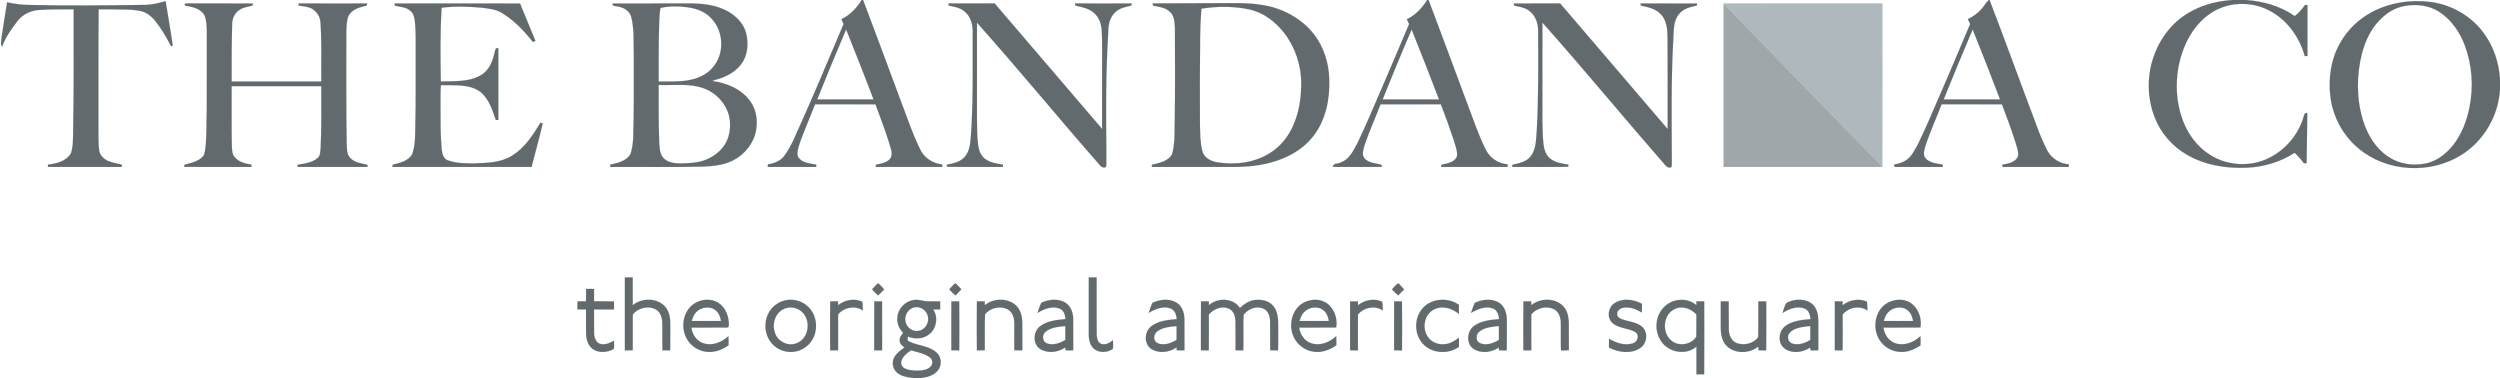
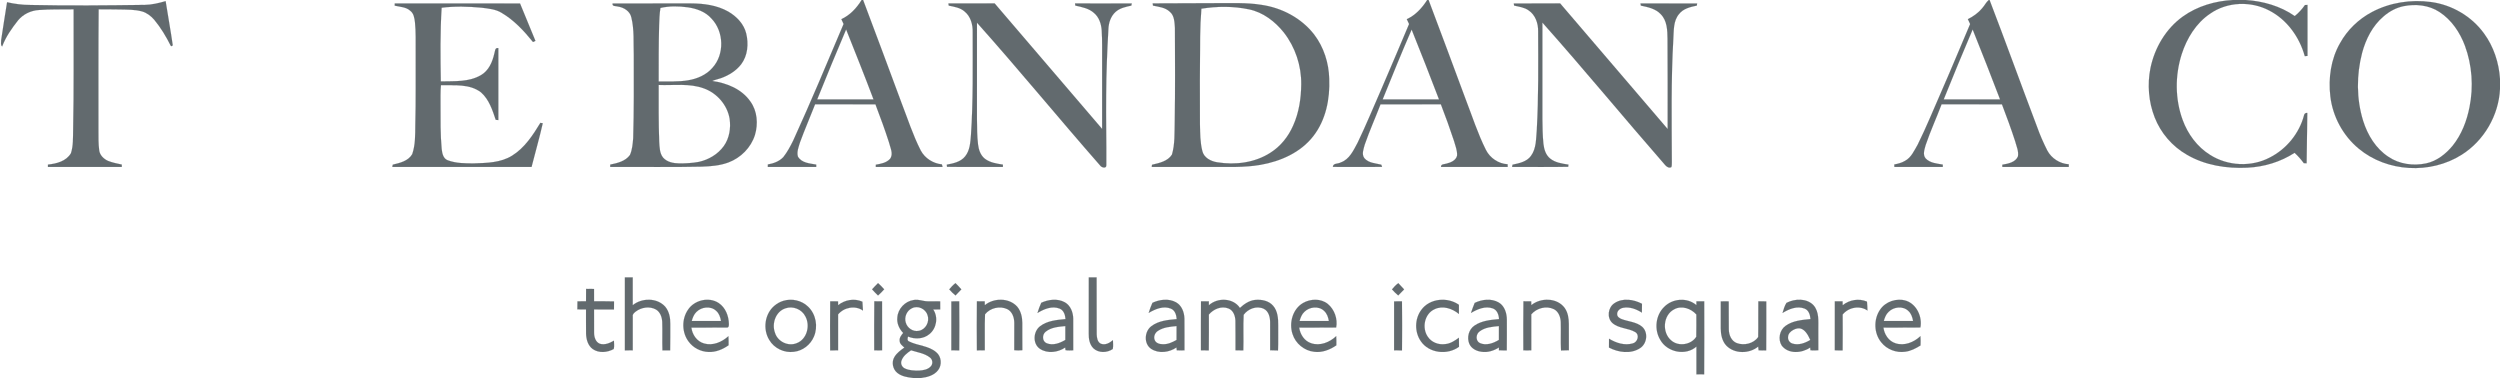
<svg xmlns="http://www.w3.org/2000/svg" width="2315pt" height="350pt" viewBox="0 0 2315 350" version="1.1">
  <g id="#626a6eff">
    <path fill="#626a6e" stroke="#626a6e" stroke-width="0.094" opacity="1.00" d=" M 797.86 0.00 L 799.24 0.00 C 811.15 31.49 822.85 63.06 834.56 94.63 C 840.40 109.61 845.26 125.02 852.61 139.36 C 856.49 146.63 864.07 151.38 872.21 152.23 C 872.36 152.81 872.65 153.97 872.80 154.55 C 852.20 154.64 831.60 154.57 811.00 154.59 C 811.00 154.07 811.00 153.03 811.00 152.51 C 815.65 151.71 820.78 150.79 824.14 147.15 C 827.68 142.59 824.30 136.66 823.19 131.78 C 819.40 119.92 815.06 108.24 810.65 96.60 C 792.02 96.57 773.40 96.60 754.77 96.59 C 750.24 108.32 745.16 119.84 740.85 131.66 C 739.59 135.90 737.61 140.43 738.82 144.90 C 742.11 150.92 749.85 151.35 755.86 152.41 C 755.85 152.96 755.83 154.05 755.82 154.60 C 740.88 154.58 725.94 154.59 711.00 154.59 C 711.00 154.02 711.00 152.87 711.00 152.30 C 716.27 151.38 721.66 149.46 725.38 145.45 C 729.04 140.84 731.80 135.60 734.42 130.36 C 750.73 94.64 765.88 58.40 781.16 22.23 C 780.46 20.73 779.78 19.23 779.10 17.74 C 787.15 14.08 793.29 7.42 797.86 0.00 M 783.51 27.26 C 774.38 48.79 765.42 70.38 756.71 92.07 C 774.10 92.08 791.50 92.08 808.90 92.07 C 800.72 70.36 792.10 48.82 783.51 27.26 Z" />
    <path fill="#626a6e" stroke="#626a6e" stroke-width="0.094" opacity="1.00" d=" M 1321.57 0.00 L 1322.87 0.00 C 1334.39 30.54 1345.78 61.14 1357.12 91.75 C 1363.25 107.54 1368.37 123.77 1376.01 138.93 C 1379.85 146.42 1387.63 151.64 1396.07 152.11 C 1396.08 152.73 1396.09 153.97 1396.09 154.59 C 1375.51 154.56 1354.93 154.64 1334.35 154.55 C 1334.33 151.67 1337.55 152.20 1339.50 151.50 C 1343.48 150.54 1348.31 148.49 1349.27 144.06 C 1349.55 139.34 1347.63 134.87 1346.39 130.41 C 1342.65 119.02 1338.55 107.76 1334.25 96.59 C 1315.62 96.61 1296.98 96.56 1278.36 96.61 C 1273.59 109.06 1268.11 121.24 1263.76 133.85 C 1262.72 137.86 1260.56 142.80 1263.45 146.53 C 1267.35 151.05 1273.69 151.16 1279.07 152.50 C 1279.25 153.01 1279.61 154.02 1279.79 154.53 C 1264.61 154.64 1249.43 154.61 1234.24 154.54 C 1234.43 150.89 1239.02 151.92 1241.43 150.46 C 1249.65 147.65 1253.31 139.23 1257.15 132.17 C 1264.93 116.02 1271.73 99.42 1278.95 83.01 C 1287.78 62.85 1296.15 42.49 1304.81 22.25 C 1304.08 20.75 1303.39 19.25 1302.69 17.75 C 1310.78 14.09 1316.86 7.36 1321.57 0.00 M 1280.32 92.07 C 1297.72 92.08 1315.12 92.08 1332.53 92.07 C 1324.34 70.41 1315.76 48.90 1307.18 27.40 C 1297.85 48.79 1289.10 70.44 1280.32 92.07 Z" />
    <path fill="#626a6e" stroke="#626a6e" stroke-width="0.094" opacity="1.00" d=" M 1841.60 0.00 L 1842.34 0.00 C 1857.32 39.04 1871.50 78.38 1886.33 117.48 C 1888.97 124.99 1892.22 132.27 1895.79 139.38 C 1899.70 146.69 1907.41 151.62 1915.69 152.14 C 1915.68 152.75 1915.67 153.98 1915.66 154.59 C 1895.17 154.60 1874.68 154.58 1854.19 154.60 C 1854.18 154.08 1854.14 153.04 1854.13 152.52 C 1859.44 151.60 1866.25 150.41 1868.63 144.84 C 1869.47 140.09 1867.28 135.45 1866.09 130.93 C 1862.35 119.37 1858.14 107.96 1853.81 96.60 C 1835.17 96.57 1816.54 96.59 1797.91 96.59 C 1793.13 109.24 1787.46 121.54 1783.14 134.36 C 1782.11 138.30 1780.13 143.26 1783.20 146.77 C 1787.28 151.02 1793.52 151.45 1799.00 152.40 C 1799.00 152.95 1799.00 154.04 1799.00 154.59 C 1784.06 154.60 1769.13 154.58 1754.19 154.60 C 1754.18 154.03 1754.14 152.89 1754.12 152.32 C 1757.52 151.63 1760.97 150.82 1763.98 148.99 C 1769.90 145.87 1772.60 139.35 1775.83 133.85 C 1783.93 117.51 1790.74 100.57 1798.11 83.89 C 1807.09 63.45 1815.56 42.79 1824.35 22.26 C 1823.62 20.75 1822.92 19.25 1822.24 17.74 C 1827.30 15.25 1831.97 11.89 1835.59 7.52 C 1837.74 5.13 1839.10 2.09 1841.60 0.00 M 1799.86 92.07 C 1817.26 92.08 1834.67 92.08 1852.07 92.07 C 1843.88 70.38 1835.28 48.84 1826.69 27.30 C 1817.49 48.78 1808.61 70.40 1799.86 92.07 Z" />
    <path fill="#626a6e" stroke="#626a6e" stroke-width="0.094" opacity="1.00" d=" M 2067.81 0.00 L 2079.38 0.00 C 2095.46 1.02 2111.63 5.58 2124.94 14.89 C 2128.60 11.99 2131.70 8.47 2134.39 4.66 C 2134.98 4.63 2136.16 4.58 2136.75 4.56 C 2136.75 20.29 2136.75 36.03 2136.75 51.77 C 2136.12 51.83 2134.86 51.95 2134.23 52.01 C 2129.34 34.37 2117.75 18.15 2101.27 9.71 C 2084.34 0.79 2062.40 1.55 2046.62 12.63 C 2033.56 21.36 2024.99 35.44 2020.24 50.17 C 2014.00 69.80 2013.99 91.57 2021.09 110.97 C 2025.88 124.12 2034.61 136.08 2046.62 143.47 C 2062.90 153.83 2084.78 154.87 2101.88 145.84 C 2117.26 138.04 2129.15 123.52 2133.53 106.81 C 2133.79 105.25 2134.80 104.49 2136.57 104.54 C 2136.35 120.09 2136.16 135.64 2135.92 151.19 C 2135.27 151.17 2133.98 151.14 2133.34 151.12 C 2130.80 147.65 2127.96 144.40 2124.78 141.51 C 2111.76 149.95 2096.46 154.57 2081.00 155.26 C 2061.72 156.22 2041.74 153.06 2024.92 143.18 C 2011.50 135.49 2000.87 123.13 1995.25 108.73 C 1989.59 94.31 1988.31 78.21 1991.34 63.04 C 1995.22 44.26 2005.62 26.53 2021.34 15.30 C 2034.82 5.62 2051.36 0.88 2067.81 0.00 Z" />
    <path fill="#626a6e" stroke="#626a6e" stroke-width="0.094" opacity="1.00" d=" M 133.95 4.54 C 140.57 4.44 147.04 2.89 153.37 1.05 C 155.51 14.69 158.01 28.29 159.97 41.96 L 158.84 42.81 L 158.09 42.33 C 153.81 33.82 148.90 25.59 142.80 18.25 C 139.79 14.80 136.01 11.85 131.55 10.58 C 124.87 8.70 117.86 8.96 110.99 8.77 C 104.44 8.58 97.89 8.70 91.34 8.66 C 91.01 46.10 91.22 83.54 91.16 120.98 C 91.19 126.98 91.04 133.01 91.82 138.97 C 92.28 143.59 95.98 147.19 100.04 149.00 C 104.13 150.61 108.47 151.47 112.76 152.40 C 112.76 152.95 112.75 154.04 112.75 154.59 C 89.97 154.59 67.19 154.59 44.41 154.59 C 44.41 154.04 44.40 152.96 44.40 152.41 C 52.40 151.58 61.35 149.31 65.71 141.88 C 67.98 134.86 67.54 127.31 67.74 120.02 C 68.51 82.91 68.05 45.79 68.17 8.67 C 57.41 8.71 46.63 8.50 35.89 9.26 C 28.54 9.75 21.45 13.12 16.73 18.83 C 10.84 26.24 5.32 34.12 1.98 43.04 C 0.30 41.55 1.19 39.02 1.09 37.06 C 2.77 25.38 4.76 13.74 6.55 2.08 C 13.59 3.67 20.78 4.60 28.01 4.61 C 63.31 5.39 98.64 5.00 133.95 4.54 Z" />
    <path fill="#626a6e" stroke="#626a6e" stroke-width="0.094" opacity="1.00" d=" M 2196.31 11.22 C 2212.99 2.34 2232.54 -0.66 2251.21 1.89 C 2270.50 4.47 2288.64 15.09 2300.10 30.86 C 2309.12 43.08 2313.98 58.04 2315.00 73.12 L 2315.00 82.38 C 2313.77 106.86 2300.16 130.40 2279.34 143.39 C 2250.67 161.49 2210.50 159.48 2184.30 137.73 C 2169.70 125.73 2160.07 107.92 2157.90 89.16 C 2155.94 72.37 2158.41 54.70 2166.92 39.91 C 2173.65 27.75 2184.04 17.73 2196.31 11.22 M 2225.58 5.73 C 2218.72 7.18 2212.41 10.62 2207.16 15.20 C 2196.96 23.81 2190.73 36.23 2187.31 48.94 C 2181.98 69.48 2181.95 91.57 2188.26 111.89 C 2192.39 125.03 2200.00 137.61 2211.74 145.24 C 2221.79 152.09 2234.78 153.78 2246.55 151.31 C 2256.47 149.20 2264.80 142.61 2271.15 134.95 C 2279.44 124.66 2284.28 111.98 2286.80 99.11 C 2290.57 80.29 2289.21 60.41 2282.55 42.38 C 2277.92 29.99 2270.16 18.40 2258.95 11.11 C 2249.22 4.66 2236.81 3.45 2225.58 5.73 Z" />
-     <path fill="#626a6e" stroke="#626a6e" stroke-width="0.094" opacity="1.00" d=" M 171.07 3.49 C 173.35 2.98 175.71 3.19 178.03 3.16 C 196.77 3.20 215.50 3.15 234.24 3.19 C 234.17 3.67 234.02 4.64 233.94 5.13 C 229.95 6.28 225.59 6.60 222.03 8.96 C 217.55 11.68 214.99 16.86 214.98 22.04 C 214.45 39.82 214.48 57.62 214.50 75.41 C 242.17 75.41 269.84 75.42 297.50 75.41 C 297.30 57.24 298.08 39.03 296.74 20.89 C 296.61 15.36 293.06 10.37 288.32 7.74 C 284.62 6.03 280.49 5.70 276.49 5.23 C 276.50 4.71 276.51 3.68 276.52 3.17 C 297.68 3.20 318.84 3.13 340.00 3.20 C 339.92 3.69 339.74 4.67 339.65 5.16 C 333.33 6.59 325.98 8.42 322.73 14.66 C 320.69 19.47 320.97 24.87 320.68 29.99 C 320.70 64.65 320.47 99.31 321.05 133.97 C 321.34 138.06 321.02 142.80 324.12 145.98 C 328.08 150.69 334.57 151.25 340.15 152.57 L 340.43 154.55 C 318.76 154.62 297.09 154.60 275.42 154.56 L 275.69 152.53 C 282.13 151.53 289.13 150.65 294.25 146.21 C 296.87 143.95 296.46 140.13 296.91 137.03 C 297.86 117.95 297.40 98.84 297.50 79.75 C 269.83 79.76 242.16 79.75 214.49 79.75 C 214.57 98.17 214.31 116.59 214.68 135.00 C 214.85 138.61 214.82 142.68 217.35 145.56 C 221.19 150.08 227.27 151.52 232.86 152.49 C 232.85 153.01 232.82 154.07 232.81 154.60 C 212.03 154.52 191.25 154.70 170.47 154.51 C 170.59 154.01 170.83 153.00 170.95 152.49 C 176.75 151.02 183.05 149.69 187.48 145.34 C 189.64 143.30 189.68 140.09 190.18 137.37 C 191.57 125.18 191.03 112.88 191.47 100.64 C 191.56 76.41 191.49 52.18 191.51 27.95 C 191.35 23.42 191.17 18.73 189.50 14.46 C 186.72 9.12 180.56 6.78 174.93 5.88 C 173.53 5.26 170.57 6.14 171.07 3.49 Z" />
    <path fill="#626a6e" stroke="#626a6e" stroke-width="0.094" opacity="1.00" d=" M 365.54 3.22 C 404.20 3.13 442.87 3.19 481.54 3.19 C 486.27 14.76 491.08 26.31 495.82 37.88 C 495.07 38.23 494.32 38.58 493.57 38.92 C 485.21 28.57 475.92 18.56 464.34 11.78 C 458.85 8.45 452.29 7.96 446.08 7.13 C 433.75 5.99 421.27 5.61 408.96 7.15 C 407.50 29.86 407.84 52.66 408.18 75.40 C 420.69 75.07 434.28 76.15 445.48 69.51 C 452.59 65.40 455.97 57.40 457.73 49.75 C 458.52 47.61 458.08 43.82 461.48 44.59 C 461.50 66.79 461.50 89.00 461.48 111.21 C 460.87 111.14 459.65 111.00 459.04 110.93 C 456.02 101.89 452.87 92.11 445.50 85.60 C 434.95 77.38 420.80 79.20 408.30 78.92 C 407.73 84.96 407.97 91.03 407.92 97.08 C 407.95 110.70 407.71 124.35 408.98 137.92 C 409.44 141.88 410.33 146.85 414.59 148.42 C 422.33 151.33 430.83 151.30 439.00 151.30 C 450.94 150.92 463.72 150.68 474.19 144.15 C 485.82 136.97 493.44 125.20 500.39 113.77 C 500.94 113.86 502.04 114.04 502.59 114.13 C 499.55 127.70 495.61 141.08 492.22 154.58 C 449.25 154.58 406.27 154.63 363.29 154.56 C 363.40 154.04 363.60 153.00 363.71 152.48 C 370.30 150.90 378.10 149.11 381.72 142.75 C 384.70 134.20 384.47 124.98 384.58 116.04 C 385.15 93.36 384.83 70.66 384.92 47.97 C 384.83 38.83 385.22 29.66 384.27 20.55 C 383.76 16.82 383.25 12.52 380.01 10.07 C 376.08 6.39 370.43 6.41 365.49 5.23 C 365.50 4.72 365.53 3.72 365.54 3.22 Z" />
    <path fill="#626a6e" stroke="#626a6e" stroke-width="0.094" opacity="1.00" d=" M 567.25 3.19 C 591.48 3.16 615.71 3.19 639.95 3.17 C 651.74 3.24 663.94 4.81 674.35 10.72 C 682.05 15.17 688.80 22.13 690.97 30.97 C 693.31 40.52 692.40 51.45 686.34 59.49 C 681.63 65.61 674.79 69.80 667.59 72.38 C 664.95 73.36 662.09 73.75 659.56 75.01 C 673.02 76.86 686.90 82.48 694.86 94.01 C 701.29 102.87 702.14 114.76 699.05 125.03 C 695.40 136.69 685.93 146.16 674.55 150.41 C 666.70 153.35 658.26 154.02 649.95 154.30 C 621.67 154.94 593.37 154.42 565.08 154.59 C 565.08 154.05 565.07 152.97 565.07 152.43 C 571.67 151.07 579.16 149.34 583.32 143.54 C 585.52 138.68 585.88 133.21 586.35 127.96 C 587.07 102.32 586.94 76.68 586.89 51.03 C 586.47 39.38 587.49 27.51 584.62 16.08 C 583.41 10.33 577.58 6.78 572.09 6.03 C 570.21 5.40 566.74 6.20 567.25 3.19 M 611.57 7.34 C 610.60 12.83 610.58 18.42 610.32 23.97 C 609.85 41.11 609.92 58.26 609.92 75.41 C 618.98 75.28 628.11 75.91 637.08 74.39 C 645.56 73.00 654.02 69.44 659.72 62.81 C 671.08 50.35 670.45 29.27 658.83 17.18 C 653.29 10.84 644.98 7.90 636.85 6.75 C 628.47 5.63 619.85 5.46 611.57 7.34 M 609.92 78.67 C 609.96 96.16 609.74 113.66 610.41 131.14 C 610.78 136.20 610.67 141.85 614.06 146.00 C 617.76 150.19 623.67 151.24 629.00 151.32 C 635.02 151.37 641.07 151.01 647.00 149.94 C 656.11 147.96 664.74 142.91 670.23 135.29 C 675.45 128.02 676.92 118.58 675.63 109.86 C 673.47 97.17 663.97 86.27 651.92 81.89 C 638.50 76.89 623.91 79.22 609.92 78.67 Z" />
    <path fill="#626a6e" stroke="#626a6e" stroke-width="0.094" opacity="1.00" d=" M 878.19 3.18 C 892.48 3.15 906.77 3.20 921.06 3.16 C 954.26 41.88 987.36 80.69 1020.57 119.40 C 1020.59 97.95 1020.58 76.50 1020.58 55.04 C 1020.53 46.05 1020.77 37.05 1020.17 28.07 C 1019.76 22.10 1017.74 15.88 1012.99 11.96 C 1008.24 7.69 1001.76 6.52 995.75 5.17 C 995.68 4.67 995.55 3.67 995.48 3.17 C 1012.99 3.20 1030.50 3.13 1048.01 3.21 C 1047.92 3.70 1047.73 4.68 1047.64 5.17 C 1042.52 6.32 1037.06 7.37 1033.03 11.00 C 1028.57 15.01 1026.59 21.05 1026.37 26.91 C 1025.21 47.24 1024.41 67.59 1024.30 87.95 C 1024.03 109.62 1024.64 131.28 1024.46 152.94 C 1024.65 156.44 1020.02 155.23 1018.74 153.26 C 980.35 109.50 943.44 64.43 904.67 20.99 C 904.66 50.65 904.67 80.32 904.66 109.99 C 904.72 117.93 904.74 125.90 905.66 133.80 C 906.25 138.70 907.97 143.83 911.99 146.99 C 916.76 150.63 922.91 151.54 928.68 152.43 C 928.68 152.97 928.67 154.05 928.66 154.59 C 911.42 154.51 894.17 154.76 876.94 154.46 C 876.89 153.97 876.78 152.97 876.72 152.47 C 882.86 151.33 889.72 149.92 893.78 144.72 C 898.20 139.22 898.56 131.81 899.12 125.09 C 901.25 93.43 900.69 61.68 900.71 29.97 C 900.92 22.91 898.93 15.28 893.25 10.67 C 889.17 7.07 883.66 6.26 878.54 5.20 C 878.45 4.70 878.28 3.69 878.19 3.18 Z" />
    <path fill="#626a6e" stroke="#626a6e" stroke-width="0.094" opacity="1.00" d=" M 1067.38 3.14 C 1087.58 3.06 1107.78 2.90 1127.98 2.92 C 1141.30 3.04 1154.72 2.32 1167.93 4.47 C 1186.86 7.14 1205.15 16.73 1216.91 31.98 C 1225.82 43.67 1230.48 58.32 1230.85 72.96 C 1231.61 91.52 1227.78 111.06 1216.17 125.98 C 1204.41 141.24 1185.70 149.44 1167.13 152.65 C 1152.21 155.24 1137.02 154.49 1121.96 154.59 C 1103.48 154.57 1085.00 154.63 1066.52 154.56 L 1066.77 152.56 C 1073.41 150.99 1081.34 149.37 1085.23 143.15 C 1088.12 133.39 1087.51 123.05 1087.79 112.98 C 1088.31 83.99 1088.05 54.98 1088.00 25.99 C 1087.56 20.73 1087.66 14.44 1083.16 10.81 C 1078.99 6.83 1073.01 6.34 1067.67 5.19 C 1067.60 4.68 1067.45 3.65 1067.38 3.14 M 1112.48 8.05 C 1111.80 16.69 1111.42 25.35 1111.33 34.01 C 1111.01 61.01 1111.03 88.01 1111.15 115.00 C 1111.33 123.31 1111.29 131.77 1113.36 139.88 C 1114.82 146.11 1121.33 149.39 1127.17 150.29 C 1143.91 152.99 1161.97 150.74 1176.41 141.43 C 1185.81 135.52 1192.98 126.50 1197.42 116.39 C 1202.87 104.39 1204.85 91.10 1204.96 78.00 C 1205.15 60.85 1199.43 43.64 1188.86 30.11 C 1180.70 19.85 1169.58 11.34 1156.54 8.64 C 1142.07 5.62 1127.03 5.71 1112.48 8.05 Z" />
    <path fill="#626a6e" stroke="#626a6e" stroke-width="0.094" opacity="1.00" d=" M 1401.77 3.19 C 1416.08 3.15 1430.38 3.20 1444.70 3.16 C 1477.90 41.91 1511.03 80.72 1544.24 119.46 C 1544.18 91.66 1544.39 63.87 1544.13 36.07 C 1544.03 28.16 1543.84 19.10 1537.84 13.13 C 1533.08 7.99 1525.95 6.58 1519.42 5.19 C 1519.33 4.70 1519.17 3.70 1519.09 3.21 C 1536.57 3.14 1554.05 3.19 1571.53 3.18 C 1571.46 3.68 1571.33 4.67 1571.26 5.16 C 1565.31 6.44 1558.73 7.88 1554.81 12.98 C 1549.38 19.35 1550.00 28.16 1549.50 35.97 C 1547.31 73.93 1547.99 111.96 1548.11 149.96 C 1548.02 151.54 1548.23 153.19 1547.71 154.72 C 1545.67 155.98 1543.41 154.51 1542.06 152.98 C 1503.83 109.22 1466.91 64.32 1428.27 20.92 C 1428.25 50.61 1428.25 80.30 1428.26 109.99 C 1428.37 117.71 1428.38 125.45 1429.21 133.13 C 1429.76 138.12 1431.28 143.42 1435.33 146.72 C 1440.09 150.67 1446.49 151.50 1452.40 152.44 L 1452.17 154.43 C 1434.86 154.79 1417.52 154.53 1400.20 154.55 C 1400.30 154.04 1400.51 153.01 1400.61 152.50 C 1406.71 151.18 1413.65 149.85 1417.59 144.47 C 1422.85 137.47 1422.32 128.20 1423.10 119.91 C 1424.75 89.65 1424.45 59.32 1424.33 29.03 C 1424.48 21.69 1421.80 13.82 1415.48 9.60 C 1411.55 6.75 1406.62 6.25 1402.06 5.15 C 1401.98 4.66 1401.84 3.68 1401.77 3.19 Z" />
    <path fill="#626a6e" stroke="#626a6e" stroke-width="0.094" opacity="1.00" d=" M 578.63 256.86 C 581.05 256.84 583.47 256.84 585.90 256.89 C 585.94 265.46 585.92 274.03 585.91 282.60 C 594.40 275.72 608.47 275.60 615.97 283.99 C 619.66 288.39 620.76 294.33 620.68 299.94 C 620.60 308.12 620.80 316.31 620.56 324.49 C 618.18 324.49 615.81 324.49 613.44 324.50 C 613.12 315.69 613.54 306.88 613.24 298.07 C 613.02 293.72 611.39 288.94 607.45 286.62 C 601.54 283.28 593.77 284.53 588.53 288.62 C 587.22 289.72 585.58 290.97 585.93 292.92 C 585.89 303.42 585.95 313.92 585.92 324.42 C 583.48 324.49 581.05 324.50 578.63 324.46 C 578.55 301.93 578.55 279.39 578.63 256.86 Z" />
    <path fill="#626a6e" stroke="#626a6e" stroke-width="0.094" opacity="1.00" d=" M 1008.20 256.87 C 1010.61 256.84 1013.03 256.84 1015.46 256.86 C 1015.56 274.45 1015.41 292.04 1015.53 309.63 C 1015.66 312.81 1016.20 316.81 1019.46 318.32 C 1023.52 319.90 1027.54 317.53 1030.60 314.99 C 1030.56 317.72 1030.98 320.51 1030.43 323.19 C 1025.14 326.81 1017.27 327.05 1012.46 322.50 C 1008.96 318.98 1008.09 313.78 1008.17 309.01 C 1008.20 291.63 1008.13 274.25 1008.20 256.87 Z" />
    <path fill="#626a6e" stroke="#626a6e" stroke-width="0.094" opacity="1.00" d=" M 807.54 267.93 C 809.29 265.92 811.17 264.02 813.07 262.14 C 815.07 263.94 816.97 265.87 818.76 267.90 C 816.96 269.91 815.09 271.86 813.06 273.64 C 811.14 271.81 809.30 269.91 807.54 267.93 Z" />
    <path fill="#626a6e" stroke="#626a6e" stroke-width="0.094" opacity="1.00" d=" M 878.98 267.94 C 880.72 265.83 882.62 263.85 884.79 262.18 C 886.66 264.04 888.49 265.95 890.21 267.97 C 888.43 269.87 886.62 271.74 884.80 273.60 C 882.67 271.92 880.78 269.96 878.98 267.94 Z" />
    <path fill="#626a6e" stroke="#626a6e" stroke-width="0.094" opacity="1.00" d=" M 1288.97 267.95 C 1290.72 265.82 1292.60 263.80 1294.85 262.19 C 1296.68 264.08 1298.48 265.99 1300.21 267.98 C 1298.43 269.89 1296.59 271.75 1294.75 273.60 C 1292.67 271.87 1290.76 269.96 1288.97 267.95 Z" />
    <path fill="#626a6e" stroke="#626a6e" stroke-width="0.094" opacity="1.00" d=" M 542.73 267.51 C 545.17 267.50 547.62 267.51 550.07 267.59 C 550.09 271.39 550.08 275.19 550.08 279.00 C 556.25 279.06 562.42 278.86 568.59 279.12 C 568.59 281.59 568.58 284.07 568.54 286.55 C 562.39 286.63 556.23 286.57 550.08 286.59 C 550.11 293.73 550.04 300.87 550.10 308.01 C 550.11 311.98 551.41 316.80 555.51 318.35 C 560.03 319.73 564.63 317.68 568.51 315.47 C 568.46 318.01 568.99 320.75 568.31 323.19 C 562.46 326.42 554.61 327.21 548.90 323.24 C 544.42 320.03 542.87 314.25 542.71 309.01 C 542.59 301.53 542.72 294.06 542.66 286.59 C 539.97 286.62 537.30 286.62 534.63 286.43 C 534.65 283.95 534.67 281.48 534.74 279.01 C 537.38 279.00 540.03 279.00 542.67 278.99 C 542.66 275.16 542.63 271.33 542.73 267.51 Z" />
    <path fill="#626a6e" stroke="#626a6e" stroke-width="0.094" opacity="1.00" d=" M 636.98 286.99 C 642.82 277.90 656.37 274.59 665.48 280.60 C 671.83 284.81 674.82 292.65 674.93 300.04 C 674.96 301.25 674.90 303.55 673.08 303.28 C 662.13 303.44 651.17 303.25 640.22 303.36 C 641.02 309.92 645.35 316.21 651.91 318.04 C 660.03 320.47 668.52 316.75 674.52 311.31 C 674.69 314.10 674.69 316.89 674.67 319.69 C 669.25 323.53 662.72 326.25 655.98 325.90 C 648.86 325.64 641.89 322.10 637.68 316.32 C 631.36 307.98 631.16 295.64 636.98 286.99 M 644.87 288.87 C 642.54 291.10 641.39 294.19 640.54 297.23 C 649.58 297.26 658.63 297.26 667.67 297.23 C 667.07 293.76 665.91 290.17 663.15 287.81 C 658.11 283.04 649.54 284.10 644.87 288.87 Z" />
    <path fill="#626a6e" stroke="#626a6e" stroke-width="0.094" opacity="1.00" d=" M 725.43 278.56 C 733.28 276.17 742.35 278.20 748.26 283.95 C 755.62 290.89 757.63 302.48 753.68 311.69 C 750.56 319.20 743.29 324.88 735.16 325.74 C 726.23 327.01 716.80 322.51 712.29 314.68 C 706.27 304.80 708.12 290.68 717.07 283.15 C 719.51 281.07 722.36 279.49 725.43 278.56 M 727.33 285.50 C 718.26 288.39 714.42 299.66 717.62 308.15 C 720.06 316.31 729.82 321.08 737.73 317.79 C 747.28 314.23 750.47 301.54 745.81 293.01 C 742.57 286.40 734.28 283.02 727.33 285.50 Z" />
    <path fill="#626a6e" stroke="#626a6e" stroke-width="0.094" opacity="1.00" d=" M 776.07 282.61 C 782.32 277.59 791.18 276.05 798.59 279.37 C 798.78 282.10 798.94 284.83 799.09 287.57 C 791.93 282.54 781.52 284.54 776.07 291.15 C 776.09 302.24 776.10 313.33 776.07 324.42 C 773.62 324.48 771.18 324.49 768.74 324.48 C 768.63 309.32 768.58 294.16 768.77 279.01 C 771.19 278.99 773.61 279.01 776.04 279.07 C 776.05 279.96 776.06 281.72 776.07 282.61 Z" />
    <path fill="#626a6e" stroke="#626a6e" stroke-width="0.094" opacity="1.00" d=" M 830.95 293.96 C 831.46 285.93 838.10 278.94 846.03 277.81 C 850.41 276.85 854.61 279.04 858.98 279.01 C 862.86 279.06 866.74 278.94 870.62 279.07 C 870.65 281.56 870.65 284.04 870.64 286.54 C 868.46 286.57 866.29 286.56 864.14 286.56 C 869.01 293.69 867.27 304.17 860.52 309.47 C 855.06 314.00 847.18 314.32 840.81 311.65 C 840.41 313.24 839.81 315.35 841.78 316.18 C 849.83 320.22 859.81 320.04 866.89 326.13 C 871.79 330.06 872.49 337.87 868.67 342.77 C 865.00 347.60 858.75 349.29 853.01 350.00 L 845.64 350.00 C 840.51 349.41 835.03 348.63 830.90 345.28 C 826.61 341.85 825.36 335.12 828.32 330.46 C 830.51 326.79 834.07 324.28 837.46 321.81 C 835.55 320.17 833.21 318.45 833.09 315.71 C 832.67 312.79 834.63 310.41 836.34 308.31 C 832.67 304.51 830.31 299.32 830.95 293.96 M 844.40 285.47 C 839.66 287.68 837.19 293.56 838.67 298.54 C 840.01 303.74 845.58 307.55 850.93 306.33 C 857.23 305.20 861.08 297.83 858.91 291.92 C 857.26 286.00 849.93 282.50 844.40 285.47 M 834.73 334.09 C 833.76 336.87 835.28 340.03 837.94 341.20 C 841.97 343.14 846.60 343.21 851.00 343.17 C 854.95 342.97 859.42 342.23 862.12 339.03 C 864.12 336.65 863.59 332.81 861.09 331.00 C 856.09 327.08 849.54 326.27 843.65 324.38 C 840.01 326.84 836.15 329.74 834.73 334.09 Z" />
    <path fill="#626a6e" stroke="#626a6e" stroke-width="0.094" opacity="1.00" d=" M 911.93 282.58 C 920.39 275.70 934.44 275.64 941.92 283.97 C 945.39 288.12 946.59 293.66 946.65 298.96 C 946.72 307.40 946.59 315.85 946.71 324.30 C 944.21 324.56 941.69 324.56 939.20 324.29 C 939.28 315.86 939.25 307.44 939.24 299.01 C 939.25 294.10 937.41 288.55 932.73 286.24 C 925.88 282.99 916.83 285.11 912.13 291.05 C 911.63 302.14 912.07 313.28 911.92 324.38 C 909.48 324.49 907.03 324.50 904.60 324.47 C 904.45 309.31 904.43 294.15 904.62 278.99 C 907.02 278.99 909.43 279.00 911.84 279.05 C 911.86 279.93 911.91 281.70 911.93 282.58 Z" />
    <path fill="#626a6e" stroke="#626a6e" stroke-width="0.094" opacity="1.00" d=" M 964.21 280.36 C 970.98 277.27 979.32 276.23 986.06 279.94 C 991.30 282.91 993.63 289.10 993.79 294.87 C 993.88 304.72 993.80 314.57 993.82 324.42 C 991.43 324.46 989.00 324.72 986.66 324.23 C 986.59 323.62 986.45 322.41 986.38 321.80 C 979.61 326.37 970.00 327.66 962.96 322.99 C 956.05 318.28 956.73 306.95 963.13 302.09 C 969.80 296.96 978.57 296.24 986.66 295.48 C 986.40 291.68 985.11 287.35 981.27 285.78 C 974.26 282.93 966.73 286.17 960.70 289.82 C 961.60 286.57 962.88 283.46 964.21 280.36 M 968.23 307.21 C 964.87 309.85 964.94 316.05 969.14 317.81 C 974.97 320.24 981.39 317.81 986.49 314.77 C 986.52 310.49 986.51 306.22 986.50 301.95 C 980.23 302.56 973.30 303.02 968.23 307.21 Z" />
    <path fill="#626a6e" stroke="#626a6e" stroke-width="0.094" opacity="1.00" d=" M 1067.17 280.39 C 1073.93 277.26 1082.30 276.21 1089.04 279.95 C 1094.34 282.93 1096.62 289.23 1096.78 295.02 C 1096.89 304.81 1096.79 314.60 1096.82 324.40 C 1094.43 324.49 1092.04 324.59 1089.67 324.38 C 1089.60 323.73 1089.47 322.42 1089.40 321.76 C 1082.63 326.36 1073.01 327.67 1065.95 323.01 C 1059.02 318.32 1059.69 306.95 1066.10 302.10 C 1072.76 296.95 1081.54 296.23 1089.62 295.49 C 1089.37 291.70 1088.11 287.36 1084.27 285.79 C 1077.25 282.90 1069.76 286.21 1063.67 289.75 C 1064.59 286.54 1065.85 283.45 1067.17 280.39 M 1072.35 306.31 C 1069.55 308.03 1067.96 311.65 1069.21 314.81 C 1070.34 317.86 1073.98 318.80 1076.92 318.77 C 1081.44 318.94 1085.62 316.94 1089.47 314.80 C 1089.53 310.51 1089.50 306.23 1089.50 301.95 C 1083.64 302.49 1077.40 302.99 1072.35 306.31 Z" />
    <path fill="#626a6e" stroke="#626a6e" stroke-width="0.094" opacity="1.00" d=" M 1119.40 282.67 C 1127.45 275.38 1141.92 275.74 1148.17 285.16 C 1152.04 281.55 1156.65 278.39 1162.03 277.75 C 1168.00 277.12 1174.79 278.36 1178.89 283.12 C 1183.15 287.99 1183.63 294.84 1183.60 301.01 C 1183.48 308.85 1183.80 316.70 1183.43 324.54 C 1180.99 324.51 1178.58 324.48 1176.17 324.34 C 1176.15 315.58 1176.22 306.82 1176.15 298.06 C 1176.07 293.50 1174.72 288.12 1170.27 285.94 C 1163.73 282.82 1155.72 285.87 1151.62 291.51 C 1151.07 302.48 1151.68 313.51 1151.32 324.50 C 1148.89 324.50 1146.48 324.48 1144.08 324.38 C 1144.01 315.24 1144.19 306.09 1144.00 296.95 C 1143.85 292.47 1142.04 287.25 1137.45 285.59 C 1130.95 283.06 1123.69 286.20 1119.40 291.28 C 1119.39 302.35 1119.51 313.42 1119.33 324.49 C 1116.90 324.50 1114.49 324.48 1112.08 324.39 C 1112.10 309.28 1112.01 294.16 1112.13 279.05 C 1114.53 279.00 1116.93 278.99 1119.35 279.00 C 1119.35 280.22 1119.37 281.44 1119.40 282.67 Z" />
    <path fill="#626a6e" stroke="#626a6e" stroke-width="0.094" opacity="1.00" d=" M 1206.58 280.60 C 1213.49 276.59 1223.02 276.26 1229.46 281.40 C 1235.74 286.52 1238.81 295.34 1237.30 303.27 C 1225.89 303.44 1214.47 303.24 1203.06 303.38 C 1203.92 309.68 1207.85 315.82 1214.12 317.83 C 1222.34 320.63 1231.31 317.00 1237.34 311.25 C 1237.50 314.09 1237.52 316.93 1237.47 319.77 C 1231.49 323.89 1224.23 326.74 1216.88 325.74 C 1207.73 324.78 1199.58 318.01 1196.87 309.23 C 1193.52 299.01 1196.98 286.21 1206.58 280.60 M 1207.79 288.83 C 1205.40 291.04 1204.28 294.19 1203.38 297.23 C 1212.42 297.26 1221.47 297.25 1230.52 297.24 C 1229.97 293.77 1228.77 290.25 1226.09 287.85 C 1221.09 283.05 1212.46 284.07 1207.79 288.83 Z" />
-     <path fill="#626a6e" stroke="#626a6e" stroke-width="0.094" opacity="1.00" d=" M 1257.44 282.62 C 1263.66 277.79 1272.46 275.89 1279.77 279.34 C 1280.57 281.98 1280.30 284.81 1280.48 287.54 C 1273.32 282.52 1262.82 284.57 1257.46 291.27 C 1257.50 302.34 1257.53 313.41 1257.44 324.48 C 1255.00 324.51 1252.58 324.49 1250.17 324.35 C 1250.22 309.25 1250.10 294.15 1250.23 279.05 C 1252.64 278.99 1255.07 278.99 1257.50 279.08 C 1257.49 279.97 1257.46 281.74 1257.44 282.62 Z" />
    <path fill="#626a6e" stroke="#626a6e" stroke-width="0.094" opacity="1.00" d=" M 1316.10 287.01 C 1323.88 276.21 1340.40 274.79 1350.95 282.24 C 1351.00 285.06 1351.00 287.89 1350.96 290.72 C 1344.78 285.64 1335.93 282.63 1328.33 286.37 C 1318.98 290.59 1316.47 303.74 1322.15 311.86 C 1325.55 317.01 1332.05 319.49 1338.09 318.66 C 1342.96 318.31 1347.12 315.53 1350.95 312.73 C 1350.99 315.52 1350.99 318.32 1351.03 321.12 C 1340.43 328.98 1323.38 327.20 1315.76 316.05 C 1309.79 307.59 1309.93 295.32 1316.10 287.01 Z" />
    <path fill="#626a6e" stroke="#626a6e" stroke-width="0.094" opacity="1.00" d=" M 1365.56 280.49 C 1372.42 277.17 1381.09 276.16 1387.90 280.15 C 1393.31 283.40 1395.30 290.07 1395.33 296.05 C 1395.31 305.53 1395.40 315.01 1395.26 324.49 C 1392.83 324.50 1390.42 324.48 1388.01 324.42 C 1388.01 323.76 1388.02 322.42 1388.02 321.75 C 1383.26 324.75 1377.57 326.61 1371.91 325.72 C 1367.32 325.19 1362.55 322.83 1360.62 318.42 C 1358.12 312.57 1360.03 305.02 1365.43 301.46 C 1372.05 296.93 1380.34 296.20 1388.11 295.49 C 1387.91 291.56 1386.44 287.11 1382.42 285.61 C 1375.41 283.06 1368.12 286.26 1362.11 289.80 C 1363.11 286.65 1364.35 283.57 1365.56 280.49 M 1369.98 306.99 C 1366.51 309.50 1366.25 315.69 1370.37 317.69 C 1376.22 320.32 1382.83 317.86 1387.98 314.75 C 1388.00 310.48 1387.99 306.21 1388.00 301.94 C 1381.82 302.54 1375.04 303.00 1369.98 306.99 Z" />
    <path fill="#626a6e" stroke="#626a6e" stroke-width="0.094" opacity="1.00" d=" M 1418.00 282.55 C 1426.80 275.45 1441.82 275.60 1448.84 285.09 C 1451.92 289.37 1452.71 294.81 1452.73 299.97 C 1452.79 308.09 1452.70 316.21 1452.77 324.33 C 1450.34 324.48 1447.92 324.52 1445.51 324.54 C 1445.04 315.74 1445.54 306.91 1445.27 298.10 C 1445.05 293.50 1443.20 288.40 1438.83 286.25 C 1431.83 282.87 1422.93 285.27 1417.98 291.09 C 1418.02 302.19 1417.99 313.29 1417.99 324.39 C 1415.53 324.50 1413.06 324.50 1410.62 324.42 C 1410.62 309.28 1410.45 294.13 1410.70 278.99 C 1413.09 278.99 1415.50 279.01 1417.91 279.06 C 1417.94 279.93 1417.98 281.68 1418.00 282.55 Z" />
    <path fill="#626a6e" stroke="#626a6e" stroke-width="0.094" opacity="1.00" d=" M 1494.88 280.83 C 1502.45 275.65 1512.75 277.21 1520.48 281.29 C 1520.51 284.02 1520.49 286.75 1520.37 289.48 C 1515.26 286.24 1509.14 283.86 1503.02 285.01 C 1500.15 285.54 1497.20 287.88 1497.48 291.06 C 1497.49 293.35 1499.73 294.73 1501.63 295.49 C 1507.91 297.87 1515.23 298.05 1520.56 302.53 C 1526.50 307.73 1525.20 318.27 1518.65 322.42 C 1510.08 328.00 1498.57 326.41 1489.91 321.83 C 1489.90 319.10 1489.90 316.37 1489.95 313.65 C 1496.44 317.59 1504.45 320.23 1512.00 317.98 C 1516.39 316.89 1518.50 310.30 1514.40 307.59 C 1507.76 303.61 1499.01 304.35 1493.03 299.05 C 1487.77 294.16 1489.00 284.71 1494.88 280.83 Z" />
    <path fill="#626a6e" stroke="#626a6e" stroke-width="0.094" opacity="1.00" d=" M 1541.13 284.12 C 1548.82 276.30 1562.47 275.25 1570.85 282.57 C 1570.87 281.69 1570.89 279.92 1570.90 279.04 C 1573.30 279.00 1575.70 279.00 1578.12 279.03 C 1578.14 301.58 1578.27 324.13 1578.06 346.67 C 1575.65 346.67 1573.26 346.66 1570.89 346.64 C 1570.81 338.07 1570.81 329.50 1570.89 320.93 C 1560.82 329.81 1543.69 326.16 1537.35 314.58 C 1531.64 305.12 1533.09 291.81 1541.13 284.12 M 1550.41 286.36 C 1539.86 291.62 1538.73 308.04 1547.66 315.34 C 1554.38 321.17 1566.06 319.31 1570.75 311.86 C 1570.99 304.98 1570.76 298.09 1570.83 291.22 C 1565.85 285.65 1557.34 282.65 1550.41 286.36 Z" />
-     <path fill="#626a6e" stroke="#626a6e" stroke-width="0.094" opacity="1.00" d=" M 1654.27 280.46 C 1661.97 276.46 1672.99 275.98 1679.34 282.71 C 1684.70 288.80 1683.69 297.43 1683.75 304.93 C 1683.76 311.40 1683.72 317.86 1683.78 324.33 C 1681.34 324.49 1678.88 324.65 1676.48 324.31 C 1676.42 323.68 1676.29 322.43 1676.23 321.80 C 1668.55 327.12 1656.04 328.09 1649.90 320.02 C 1646.18 314.21 1647.85 305.60 1653.55 301.66 C 1660.19 296.91 1668.65 296.24 1676.52 295.47 C 1676.23 291.70 1675.00 287.35 1671.17 285.79 C 1664.18 282.96 1656.62 286.09 1650.62 289.81 C 1651.59 286.62 1652.46 283.29 1654.27 280.46 M 1660.60 305.47 C 1658.14 306.76 1655.82 309.02 1655.73 311.96 C 1655.38 314.67 1657.16 317.36 1659.78 318.13 C 1665.45 319.97 1671.45 317.72 1676.33 314.78 C 1676.32 310.50 1676.33 306.23 1676.33 301.95 C 1670.98 302.41 1665.43 302.94 1660.60 305.47 Z" />
+     <path fill="#626a6e" stroke="#626a6e" stroke-width="0.094" opacity="1.00" d=" M 1654.27 280.46 C 1661.97 276.46 1672.99 275.98 1679.34 282.71 C 1684.70 288.80 1683.69 297.43 1683.75 304.93 C 1683.76 311.40 1683.72 317.86 1683.78 324.33 C 1681.34 324.49 1678.88 324.65 1676.48 324.31 C 1676.42 323.68 1676.29 322.43 1676.23 321.80 C 1668.55 327.12 1656.04 328.09 1649.90 320.02 C 1646.18 314.21 1647.85 305.60 1653.55 301.66 C 1660.19 296.91 1668.65 296.24 1676.52 295.47 C 1676.23 291.70 1675.00 287.35 1671.17 285.79 C 1664.18 282.96 1656.62 286.09 1650.62 289.81 C 1651.59 286.62 1652.46 283.29 1654.27 280.46 M 1660.60 305.47 C 1658.14 306.76 1655.82 309.02 1655.73 311.96 C 1655.38 314.67 1657.16 317.36 1659.78 318.13 C 1665.45 319.97 1671.45 317.72 1676.33 314.78 C 1670.98 302.41 1665.43 302.94 1660.60 305.47 Z" />
    <path fill="#626a6e" stroke="#626a6e" stroke-width="0.094" opacity="1.00" d=" M 1706.34 282.64 C 1712.57 277.58 1721.38 276.11 1728.81 279.30 C 1729.07 282.04 1729.22 284.80 1729.28 287.56 C 1722.14 282.52 1711.64 284.57 1706.30 291.26 C 1706.34 302.34 1706.39 313.42 1706.27 324.49 C 1703.83 324.50 1701.42 324.48 1699.01 324.43 C 1699.01 309.30 1698.95 294.17 1699.04 279.04 C 1701.42 279.00 1703.81 279.00 1706.21 279.02 C 1706.24 280.22 1706.28 281.43 1706.34 282.64 Z" />
    <path fill="#626a6e" stroke="#626a6e" stroke-width="0.094" opacity="1.00" d=" M 1740.86 286.91 C 1745.95 279.17 1756.42 275.72 1765.18 278.54 C 1774.97 281.88 1780.15 293.49 1778.29 303.26 C 1766.87 303.45 1755.46 303.23 1744.06 303.38 C 1744.91 309.69 1748.86 315.85 1755.14 317.85 C 1763.37 320.62 1772.29 316.98 1778.34 311.26 C 1778.52 314.13 1778.53 317.01 1778.40 319.89 C 1774.04 322.60 1769.35 325.09 1764.17 325.69 C 1755.94 326.90 1747.21 323.54 1742.05 317.00 C 1735.21 308.64 1734.86 295.81 1740.86 286.91 M 1748.79 288.83 C 1746.39 291.04 1745.25 294.18 1744.38 297.23 C 1753.42 297.26 1762.47 297.26 1771.52 297.23 C 1770.93 293.81 1769.78 290.30 1767.13 287.91 C 1762.14 283.06 1753.46 284.04 1748.79 288.83 Z" />
    <path fill="#626a6e" stroke="#626a6e" stroke-width="0.094" opacity="1.00" d=" M 809.62 278.99 C 812.00 278.99 814.39 279.00 816.78 279.04 C 816.88 294.17 816.80 309.29 816.82 324.42 C 814.39 324.50 811.95 324.50 809.53 324.39 C 809.55 309.26 809.38 294.12 809.62 278.99 Z" />
    <path fill="#626a6e" stroke="#626a6e" stroke-width="0.094" opacity="1.00" d=" M 880.95 279.08 C 883.37 279.01 885.80 278.99 888.23 279.01 C 888.42 294.16 888.36 309.32 888.26 324.47 C 885.81 324.49 883.37 324.48 880.93 324.42 C 880.92 309.30 880.88 294.19 880.95 279.08 Z" />
    <path fill="#626a6e" stroke="#626a6e" stroke-width="0.094" opacity="1.00" d=" M 1290.95 279.08 C 1293.37 279.01 1295.79 278.99 1298.23 279.01 C 1298.42 294.16 1298.37 309.32 1298.25 324.48 C 1295.80 324.50 1293.36 324.48 1290.93 324.41 C 1290.92 309.30 1290.88 294.19 1290.95 279.08 Z" />
    <path fill="#626a6e" stroke="#626a6e" stroke-width="0.094" opacity="1.00" d=" M 1593.42 279.11 C 1595.86 278.98 1598.32 278.98 1600.79 279.08 C 1600.90 287.71 1600.73 296.35 1600.87 304.99 C 1600.90 310.08 1603.18 315.78 1608.26 317.71 C 1615.03 320.26 1623.91 318.19 1628.08 312.08 C 1628.35 301.08 1628.03 290.06 1628.23 279.05 C 1630.67 278.98 1633.12 278.99 1635.58 279.13 C 1635.54 294.24 1635.70 309.35 1635.50 324.46 C 1633.15 324.49 1630.79 324.59 1628.47 324.39 C 1628.37 323.53 1628.17 321.81 1628.07 320.95 C 1619.84 327.66 1606.33 327.85 1598.70 320.15 C 1594.61 315.88 1593.45 309.73 1593.42 304.01 C 1593.40 295.71 1593.40 287.41 1593.42 279.11 Z" />
  </g>
  <g id="#aeb8bdff">
-     <path fill="#aeb8bd" stroke="#aeb8bd" stroke-width="0.094" opacity="1.00" d=" M 1595.80 3.12 C 1644.92 3.22 1694.04 3.13 1743.16 3.16 C 1743.15 53.58 1743.24 103.99 1743.11 154.41 C 1693.89 104.25 1645.14 53.61 1596.02 3.34 L 1595.80 3.12 Z" />
-   </g>
+     </g>
  <g id="#9fa7abff">
-     <path fill="#9fa7ab" stroke="#9fa7ab" stroke-width="0.094" opacity="1.00" d=" M 1596.02 3.34 C 1645.14 53.61 1693.89 104.25 1743.11 154.41 L 1743.31 154.60 C 1694.21 154.57 1645.11 154.58 1596.02 154.59 C 1596.00 104.18 1595.98 53.76 1596.02 3.34 Z" />
-   </g>
+     </g>
</svg>